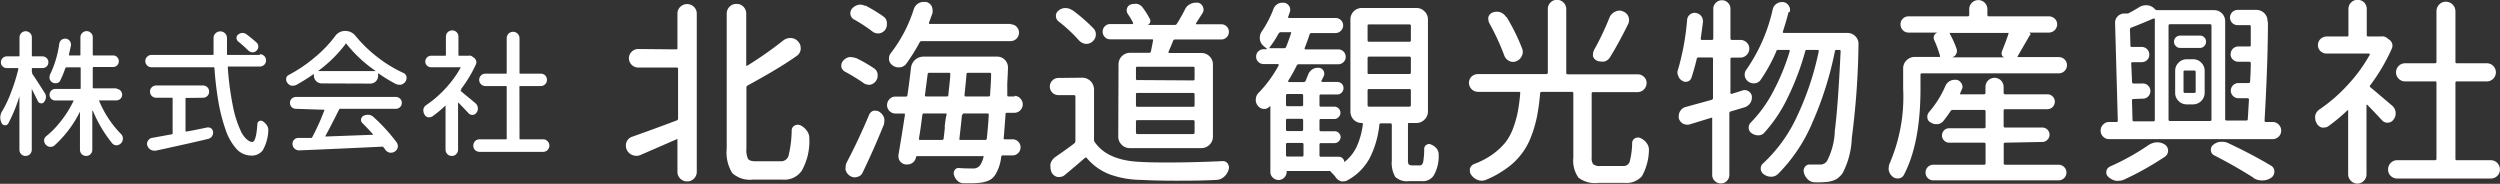
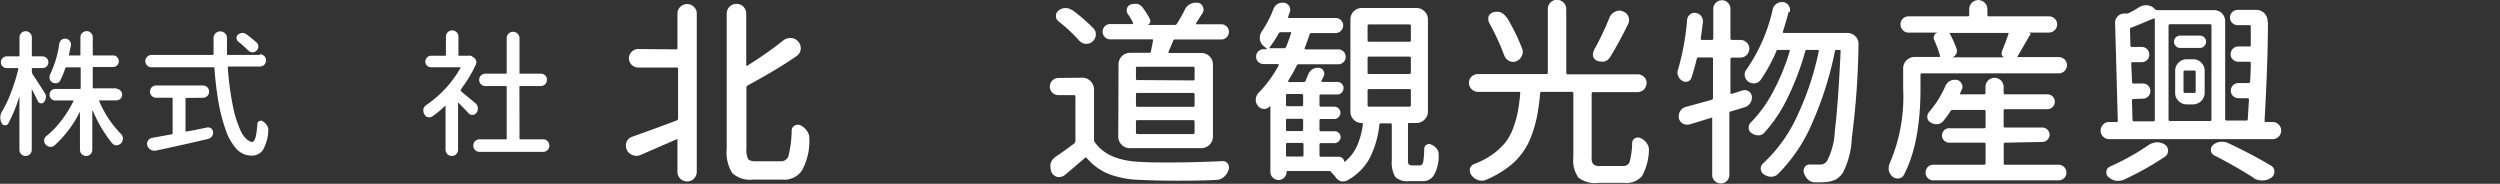
<svg xmlns="http://www.w3.org/2000/svg" id="レイヤー_1" data-name="レイヤー 1" viewBox="0 0 275.45 20.25">
  <rect x="0" y="0" width="275.45" height="20.25" fill="#333333" stroke="none" />
  <defs>
    <style>.cls-1{fill:#fff;}</style>
  </defs>
  <title>logo</title>
  <path class="cls-1" d="M551.73,382.56a.33.33,0,0,1-.06-.19v-.25c0-.08,0-.12.11-.12h1.06a.65.65,0,0,0,.46-.18.6.6,0,0,0,.19-.46.62.62,0,0,0-.19-.46.66.66,0,0,0-.46-.19h-1.06c-.07,0-.11,0-.11-.1v-2a.65.65,0,0,0-.2-.47.7.7,0,0,0-.49-.2.68.68,0,0,0-.67.67v2c0,.07,0,.1-.12.1H548.9a.65.65,0,0,0-.45.19.62.62,0,0,0-.19.46.6.6,0,0,0,.19.46.64.64,0,0,0,.45.18h1.19q.1,0,.09.12a20,20,0,0,1-.77,2.47,12.59,12.59,0,0,1-1,2.14,1.34,1.34,0,0,0-.22.72,1.3,1.3,0,0,0,.16.62.38.38,0,0,0,.34.23.39.39,0,0,0,.38-.19,17,17,0,0,0,1.23-3h0V391a.7.7,0,0,0,.2.49.64.64,0,0,0,.47.19.69.69,0,0,0,.49-.19.7.7,0,0,0,.2-.49V384.3a0,0,0,0,1,0,0s0,0,0,0c.39.77.61,1.22.68,1.36a.38.38,0,0,0,.31.22.34.34,0,0,0,.35-.13.83.83,0,0,0,.22-.57.71.71,0,0,0-.14-.45c-.67-1.06-1.14-1.78-1.41-2.17Zm9.33,1.67H558.5c-.08,0-.12,0-.12-.11V382a.11.11,0,0,1,.12-.12h2.12a.62.62,0,0,0,.63-.63.64.64,0,0,0-.18-.45.58.58,0,0,0-.45-.19H558.5c-.08,0-.12,0-.12-.1v-1.91a.61.61,0,0,0-.2-.47.65.65,0,0,0-.47-.2.7.7,0,0,0-.49.2.65.65,0,0,0-.2.47v1.91c0,.07,0,.1-.1.1h-1.07c-.08,0-.11,0-.09-.1.08-.36.15-.71.22-1v-.12a.66.66,0,0,0-.54-.63h-.12a.65.65,0,0,0-.37.12.67.67,0,0,0-.26.43,11.27,11.27,0,0,1-1,3.37.63.63,0,0,0-.07.3,1.21,1.21,0,0,0,0,.19.74.74,0,0,0,.29.4.65.65,0,0,0,.36.1h.13a.57.57,0,0,0,.39-.28,10.69,10.69,0,0,0,.56-1.36.16.16,0,0,1,.15-.11h1.45c.07,0,.1,0,.1.12v2.15c0,.07,0,.11-.1.11h-2.7a.61.61,0,0,0-.45.19.63.63,0,0,0-.18.45.61.61,0,0,0,.18.45.64.64,0,0,0,.45.18h2a.05.05,0,0,1,0,0,.06.06,0,0,1,0,.07,11.57,11.57,0,0,1-1.33,2.14,9.73,9.73,0,0,1-1.66,1.72.59.59,0,0,0-.24.49.65.65,0,0,0,.17.43.72.72,0,0,0,.46.26l.11,0a.64.64,0,0,0,.41-.16,12.43,12.43,0,0,0,2.8-3.72s0,0,0,0l0,0V391a.7.7,0,0,0,.2.49.69.69,0,0,0,.49.19.64.64,0,0,0,.47-.19.66.66,0,0,0,.2-.49v-4.3h.06a14.48,14.48,0,0,0,2.15,3.61.63.63,0,0,0,.46.2h0a.75.75,0,0,0,.5-.23.76.76,0,0,0,.2-.51.7.7,0,0,0-.22-.52,11.41,11.41,0,0,1-2.39-3.62.08.08,0,0,1,0-.07.05.05,0,0,1,.05,0h1.83a.65.65,0,0,0,.46-.18.62.62,0,0,0,.19-.45.64.64,0,0,0-.19-.45.62.62,0,0,0-.46-.19Z" transform="translate(-548.16 -374.5)" />
  <path class="cls-1" d="M570.53,385.27a.67.67,0,0,0,.48-.2.65.65,0,0,0,.19-.48.64.64,0,0,0-.19-.47.67.67,0,0,0-.48-.2h-5.17a.66.66,0,0,0-.48.2.64.64,0,0,0-.19.47.65.65,0,0,0,.19.48.66.66,0,0,0,.48.2h1.71c.07,0,.11,0,.11.1v3.81a.11.11,0,0,1-.11.12l-2.15.39a.64.64,0,0,0-.45.31.59.59,0,0,0-.08.53.82.82,0,0,0,.35.45.75.75,0,0,0,.4.12l.18,0q3.66-.79,5.75-1.29a.73.73,0,0,0,.43-.27.74.74,0,0,0,.14-.43.57.57,0,0,0-.22-.47.58.58,0,0,0-.33-.1H571c-.9.19-1.66.35-2.29.45-.07,0-.11,0-.11-.08v-3.52c0-.07,0-.1.11-.1Zm5-5.2a.7.7,0,0,0,.46.2l0,0a.59.59,0,0,0,.42-.18.61.61,0,0,0,.21-.47.56.56,0,0,0-.18-.42,13,13,0,0,0-1.14-.93.79.79,0,0,0-.44-.14h0a.73.73,0,0,0-.47.19.42.42,0,0,0-.17.37.51.51,0,0,0,.18.38,13.77,13.77,0,0,1,1.12,1Zm1.26.48h-3.52c-.07,0-.1,0-.1-.1,0-.62,0-1.2,0-1.75a.72.72,0,0,0-.21-.52.69.69,0,0,0-.53-.22.71.71,0,0,0-.53.22.69.69,0,0,0-.21.51c0,.22,0,.81,0,1.76a.09.09,0,0,1-.1.1h-6.73a.67.67,0,0,0-.48.2.63.63,0,0,0-.21.48.68.68,0,0,0,.69.68h6.81a.11.11,0,0,1,.12.12,36.87,36.87,0,0,0,.45,3.77,18.93,18.93,0,0,0,.78,3,6,6,0,0,0,1.19,2.1,2.2,2.2,0,0,0,1.61.74,1.5,1.5,0,0,0,1.29-.58,4.75,4.75,0,0,0,.61-2.13v-.11a.85.85,0,0,0-.13-.47,1.44,1.44,0,0,0-.45-.47.39.39,0,0,0-.39-.05.35.35,0,0,0-.23.31c-.09,1.36-.28,2-.58,2s-.82-.36-1.19-1.08a11.92,11.92,0,0,1-.94-2.92,32.69,32.69,0,0,1-.55-4.19c0-.08,0-.12.1-.12h3.43a.68.68,0,0,0,.48-.19.66.66,0,0,0,.2-.49.62.62,0,0,0-.2-.48.69.69,0,0,0-.48-.2Z" transform="translate(-548.16 -374.5)" />
-   <path class="cls-1" d="M586.22,379.33c0-.05.07-.05.11,0a14.91,14.91,0,0,0,3.23,3s0,0,0,0,0,0,0,0h-6.36s0,0,0,0,0,0,0,0a14.85,14.85,0,0,0,3.05-3Zm2.74,4.38a.85.85,0,0,0,.86-.86v-.19a.06.06,0,0,1,0-.06s0,0,.06,0a17.23,17.23,0,0,0,1.87,1.14.81.81,0,0,0,.37.09.85.85,0,0,0,.23,0,.88.88,0,0,0,.5-.37.62.62,0,0,0,.1-.35.92.92,0,0,0,0-.16.59.59,0,0,0-.32-.4,14.66,14.66,0,0,1-2.85-1.73,15,15,0,0,1-2.43-2.34,1.42,1.42,0,0,0-1.15-.57,1.33,1.33,0,0,0-1.13.59,13.36,13.36,0,0,1-2.23,2.32,15.74,15.74,0,0,1-2.87,1.94.48.48,0,0,0-.28.38.53.53,0,0,0,0,.13.56.56,0,0,0,.12.34.79.79,0,0,0,.45.33l.2,0a.81.81,0,0,0,.34-.08,21.69,21.69,0,0,0,1.89-1.18,0,0,0,0,1,.06,0,.05.05,0,0,1,0,.05v.1a.82.82,0,0,0,.26.62.85.85,0,0,0,.6.24Zm-5.13,2.88.06,0a.08.08,0,0,1,0,.08,24.3,24.3,0,0,1-1.32,2.93.15.15,0,0,1-.16.1l-1.42,0a.63.63,0,0,0-.45.22.6.6,0,0,0-.15.4.44.44,0,0,0,0,.1.72.72,0,0,0,.24.47.76.76,0,0,0,.49.18h0q5-.21,9.13-.41a.16.16,0,0,1,.17.07c.07.09.14.18.19.26a.8.8,0,0,0,.49.33.51.51,0,0,0,.17,0,.68.68,0,0,0,.38-.12.74.74,0,0,0,.34-.47.78.78,0,0,0,0-.16.69.69,0,0,0-.14-.4,19.52,19.52,0,0,0-2.54-2.78.89.89,0,0,0-.53-.24h-.12a1,1,0,0,0-.47.12.51.51,0,0,0-.25.37.48.48,0,0,0,.15.42c.37.37.76.78,1.17,1.24a.07.07,0,0,1,0,.05s0,0-.05,0l-5.13.19a0,0,0,0,1-.06,0,.09.09,0,0,1,0-.07c.35-.63.85-1.6,1.5-2.9a.13.13,0,0,1,.14-.08h6.11a.67.67,0,0,0,.47-.19.64.64,0,0,0,.19-.47.62.62,0,0,0-.19-.46.67.67,0,0,0-.47-.19h-11a.67.67,0,0,0-.47.19.62.62,0,0,0-.19.46.64.64,0,0,0,.19.47.67.67,0,0,0,.47.19Z" transform="translate(-548.16 -374.5)" />
  <path class="cls-1" d="M599,384.42a.12.12,0,0,1,0-.16,14.23,14.23,0,0,0,1.61-2.7.53.53,0,0,0,0-.39.59.59,0,0,0-.23-.31l-.21-.15a.5.5,0,0,0-.39-.07h-1c-.08,0-.11,0-.11-.1v-2a.68.68,0,0,0-.69-.69.7.7,0,0,0-.49.2.68.68,0,0,0-.2.49v2a.09.09,0,0,1-.1.1h-1.53a.65.65,0,0,0-.64.64.58.58,0,0,0,.19.45.64.64,0,0,0,.45.18h3.18a.07.07,0,0,1,.06,0,.09.09,0,0,1,0,.07,12,12,0,0,1-1.66,2.27,12.35,12.35,0,0,1-2.12,1.83.71.71,0,0,0-.31.45.68.68,0,0,0,0,.19.72.72,0,0,0,.11.37.58.58,0,0,0,.39.33.57.57,0,0,0,.18,0,.59.59,0,0,0,.33-.11,13.07,13.07,0,0,0,1.43-1.19h0a0,0,0,0,1,0,.05V391a.69.69,0,0,0,.2.48.66.66,0,0,0,.49.2.64.64,0,0,0,.49-.2.69.69,0,0,0,.2-.48v-5.18a.05.05,0,0,1,0,0s0,0,.05,0c.4.41.77.79,1.09,1.14a.56.56,0,0,0,.44.2h0a.54.54,0,0,0,.44-.23.72.72,0,0,0,.16-.46.25.25,0,0,0,0-.08.75.75,0,0,0-.25-.5h0c-.67-.58-1.23-1-1.69-1.42Zm6.39-.34c0-.07,0-.1.1-.1h2.26a.69.69,0,0,0,.48-.2.65.65,0,0,0,.19-.48.65.65,0,0,0-.67-.68H605.5c-.07,0-.1,0-.1-.11v-3.79a.71.71,0,0,0-.21-.51.71.71,0,0,0-1,0,.74.74,0,0,0-.2.51v3.79c0,.07,0,.11-.12.11h-2.24a.64.64,0,0,0-.47.19.66.66,0,0,0-.2.49.62.62,0,0,0,.2.48.65.65,0,0,0,.47.2h2.24c.08,0,.12,0,.12.1v5.67c0,.07,0,.1-.12.1H601a.68.68,0,0,0-.69.7.65.65,0,0,0,.19.48.7.7,0,0,0,.5.2h7a.68.68,0,0,0,.69-.68.68.68,0,0,0-.2-.49.64.64,0,0,0-.49-.21H605.5c-.07,0-.1,0-.1-.1Z" transform="translate(-548.16 -374.5)" />
  <path class="cls-1" d="M618.48,379.9a1,1,0,0,0-.72.3,1,1,0,0,0,0,1.44,1,1,0,0,0,.72.3h4.24a.13.13,0,0,1,.15.15v5.47a.21.21,0,0,1-.15.21c-1.88.71-3.51,1.3-4.89,1.79a1,1,0,0,0-.71,1,1.1,1.1,0,0,0,.09.42,1.08,1.08,0,0,0,.64.6,1.1,1.1,0,0,0,.87,0l4-1.74a.06.06,0,0,1,.08,0,.11.11,0,0,1,0,.1v3.55a1.06,1.06,0,0,0,1.06,1,1,1,0,0,0,.76-.31,1.05,1.05,0,0,0,.31-.74V376a1,1,0,0,0-.31-.74,1.07,1.07,0,0,0-1.51,0,1,1,0,0,0-.31.74v3.77c0,.11,0,.17-.15.17ZM630.58,392a2.22,2.22,0,0,1-.18-1.13v-6.71a.25.25,0,0,1,.13-.24c2.15-1.17,4-2.26,5.4-3.25a1,1,0,0,0,.45-.73.41.41,0,0,0,0-.15,1,1,0,0,0-.26-.69,1.12,1.12,0,0,0-.79-.41h-.11a1.24,1.24,0,0,0-.75.26,41.22,41.22,0,0,1-4,2.8h-.09s0,0,0-.09V376a1.07,1.07,0,0,0-.31-.76,1,1,0,0,0-.77-.31,1.06,1.06,0,0,0-1.07,1.07v14.87a4.31,4.31,0,0,0,.61,2.7,2.9,2.9,0,0,0,2.27.72h3.27a2.31,2.31,0,0,0,2.13-1,6.65,6.65,0,0,0,.82-3.59,1.29,1.29,0,0,0-.24-.75,1.89,1.89,0,0,0-.71-.63.69.69,0,0,0-.64,0,.61.61,0,0,0-.35.53,12.71,12.71,0,0,1-.33,2.73.85.85,0,0,1-.85.69h-2.8C631,392.27,630.7,392.19,630.58,392Z" transform="translate(-548.16 -374.5)" />
-   <path class="cls-1" d="M659.55,377.14H650.6a.08.08,0,0,1-.08-.05.12.12,0,0,1,0-.1l.39-1.07a1,1,0,0,0,0-.3,1.07,1.07,0,0,0-.11-.46.92.92,0,0,0-.62-.45l-.26,0a1.18,1.18,0,0,0-.56.15,1.22,1.22,0,0,0-.52.65,15.39,15.39,0,0,1-2.53,4.84.93.93,0,0,0-.2.58v.15a.92.92,0,0,0,.39.62,1.08,1.08,0,0,0,.67.22l.15,0a1,1,0,0,0,.69-.39,21.19,21.19,0,0,0,1.48-2.37.24.24,0,0,1,.22-.13h9.81a.93.93,0,0,0,.65-1.58.88.88,0,0,0-.65-.27Zm-16.1-2a1.07,1.07,0,0,0-.51-.13,1.27,1.27,0,0,0-.91.45.76.76,0,0,0-.16.66.75.75,0,0,0,.4.53,16.92,16.92,0,0,1,2,1.31,1,1,0,0,0,.62.22H645a1,1,0,0,0,.67-.37,1.05,1.05,0,0,0,.21-.65V377a.9.9,0,0,0-.38-.68,16.35,16.35,0,0,0-2-1.21Zm-1,5.77a1.19,1.19,0,0,0-.47-.11,1,1,0,0,0-.3,0,1.19,1.19,0,0,0-.65.43.71.71,0,0,0-.17.46.58.58,0,0,0,0,.19.79.79,0,0,0,.41.52,21.1,21.1,0,0,1,2,1.22,1,1,0,0,0,.62.22H644a1,1,0,0,0,.65-.39,1,1,0,0,0,.21-.62v-.15a.9.9,0,0,0-.43-.67,15.48,15.48,0,0,0-2-1.14Zm3.06,7.44a1.47,1.47,0,0,0,.08-.45,1.37,1.37,0,0,0,0-.36,1.25,1.25,0,0,0-.5-.69.72.72,0,0,0-.43-.15.82.82,0,0,0-.26,0,.78.78,0,0,0-.49.47c-.75,1.78-1.56,3.52-2.45,5.21a1.13,1.13,0,0,0-.13.54,1,1,0,0,0,0,.3,1.11,1.11,0,0,0,.5.67,1,1,0,0,0,.51.15,1,1,0,0,0,.28-.05.82.82,0,0,0,.6-.51q1.23-2.55,2.29-5.17Zm8.69-1.18c0-.12.07-.17.17-.17h2.58c.1,0,.15,0,.15.17-.05.92-.13,1.78-.21,2.58a.18.18,0,0,1-.2.17H654c-.1,0-.15,0-.13-.17.08-.7.18-1.56.28-2.58Zm-1.93,1.34c-.06.59-.11,1-.14,1.24a.17.17,0,0,1-.19.17h-2.39c-.1,0-.14,0-.13-.17s.07-.45.12-.79.1-.67.14-1,.08-.57.11-.83A.17.17,0,0,1,650,387h2.32c.1,0,.15,0,.13.17C652.36,387.47,652.31,387.91,652.24,388.49Zm.38-3.54c0,.11-.07.16-.17.16h-2.26c-.12,0-.17-.05-.15-.16l.3-2.3a.15.15,0,0,1,.17-.15h2.17q.18,0,.15.15c0,.46-.11,1.23-.21,2.3Zm2-2.3c0-.1.06-.15.17-.15h2.39a.13.13,0,0,1,.15.15c0,.86-.08,1.63-.11,2.3a.15.15,0,0,1-.17.16h-2.5c-.11,0-.16-.05-.15-.16.1-1,.18-1.72.22-2.3Zm5.34,2.46h-.69c-.12,0-.17-.05-.16-.16s0-.51,0-1.24c.06-1.08.08-1.67.08-1.79a1.2,1.2,0,0,0-.34-.84,1.15,1.15,0,0,0-.86-.36h-8.09a1.36,1.36,0,0,0-.94.35,1.41,1.41,0,0,0-.46.89c-.11,1-.24,2-.39,3a.15.15,0,0,1-.17.16h-1.14a.87.87,0,0,0-.66.28.93.93,0,0,0,.66,1.59h.9c.1,0,.15,0,.13.17-.24,1.59-.48,3.05-.71,4.39a1,1,0,0,0,0,.17.9.9,0,0,0,.17.52.91.91,0,0,0,.65.36h.15a1,1,0,0,0,.6-.19,1,1,0,0,0,.37-.62c0-.08.06-.11.15-.11h7.19a.1.1,0,0,1,.09,0,.21.21,0,0,1,0,.11,2.65,2.65,0,0,1-.39.92.93.93,0,0,1-.8.33c-.44,0-1,0-1.53-.05a.49.49,0,0,0-.45.23.59.59,0,0,0-.08.53,1.34,1.34,0,0,0,.38.64,1,1,0,0,0,.67.28c.27,0,.52,0,.75,0a8.35,8.35,0,0,0,1.12-.06,3.3,3.3,0,0,0,.95-.26,1.7,1.7,0,0,0,.67-.6,4.63,4.63,0,0,0,.66-2,.19.19,0,0,1,.2-.15h1.14a.89.89,0,0,0,0-1.77h-.93c-.1,0-.14,0-.13-.17.06-.64.12-1.5.2-2.58,0-.12,0-.17.17-.17h.8a.93.93,0,0,0,.65-1.59.86.86,0,0,0-.65-.28Z" transform="translate(-548.16 -374.5)" />
  <path class="cls-1" d="M673.47,383.32a.13.13,0,0,1-.15-.15V382a.13.13,0,0,1,.15-.15h6.14c.11,0,.17.05.17.15v1.21c0,.1-.06.15-.17.15Zm0,2.95c-.1,0-.15-.06-.15-.17v-1.19c0-.11,0-.17.15-.17h6.14a.15.15,0,0,1,.17.17v1.19a.15.15,0,0,1-.17.17Zm0,3q-.15,0-.15-.18v-1.18c0-.11,0-.17.15-.17h6.14a.15.15,0,0,1,.17.17v1.18c0,.12-.06.18-.17.18Zm-2.1.28a1.22,1.22,0,0,0,.37.89,1.23,1.23,0,0,0,.9.38h7.89a1.25,1.25,0,0,0,.9-.38,1.22,1.22,0,0,0,.37-.89v-7.94a1.22,1.22,0,0,0-.37-.9,1.24,1.24,0,0,0-.9-.37H677a.11.11,0,0,1-.09-.05s0-.06,0-.1c.23-.52.4-.91.5-1.19a.23.23,0,0,1,.24-.15h5.07a.82.82,0,0,0,.6-.25.81.81,0,0,0,.24-.59.82.82,0,0,0-.24-.59.86.86,0,0,0-.6-.25H680a.08.08,0,0,1-.07,0s0-.06,0-.09c.21-.34.45-.71.71-1.11a.79.79,0,0,0,.13-.41.82.82,0,0,0-.07-.3.72.72,0,0,0-.54-.46,1.54,1.54,0,0,0-.3,0,1.21,1.21,0,0,0-.56.15,1.23,1.23,0,0,0-.6.63,16.79,16.79,0,0,1-.86,1.52.27.27,0,0,1-.24.15h-3s0,0,0,0a.46.46,0,0,0,.27-.26.45.45,0,0,0,0-.36,8.45,8.45,0,0,0-.82-1.31,1,1,0,0,0-.6-.39,1.15,1.15,0,0,0-.31,0,1.12,1.12,0,0,0-.43.08.63.63,0,0,0-.38.43.7.7,0,0,0,.08.58A8.83,8.83,0,0,1,673,377a.12.12,0,0,1,0,.1.08.08,0,0,1-.08.05h-2.45a.79.79,0,0,0-.58.25.82.82,0,0,0-.24.59.81.81,0,0,0,.24.59.76.76,0,0,0,.58.25h4.61q.16,0,.12.15c-.07.38-.15.77-.23,1.19a.19.19,0,0,1-.2.15h-2.1a1.26,1.26,0,0,0-1.27,1.27Zm-5.08-13.93a1.26,1.26,0,0,0-.73-.23h0a1.11,1.11,0,0,0-.77.28.7.7,0,0,0-.29.6.75.75,0,0,0,.31.6,16.82,16.82,0,0,1,2.24,2.09,1.2,1.2,0,0,0,.71.37h.13a.93.93,0,0,0,.62-.24,1,1,0,0,0,.39-.82.92.92,0,0,0-.26-.64,18.84,18.84,0,0,0-2.3-2Zm-1.51,7.47a.91.91,0,0,0-.67.28.94.94,0,0,0,0,1.34.94.94,0,0,0,.67.27h1.72q.15,0,.15.18V390a.39.39,0,0,1-.1.28c-.66.51-1.36,1-2.09,1.5a1.4,1.4,0,0,0-.56.78,1.42,1.42,0,0,0,0,.36,1.47,1.47,0,0,0,.13.59,1,1,0,0,0,.64.49l.22,0a.92.92,0,0,0,.58-.21c.86-.72,1.6-1.34,2.21-1.88a.14.14,0,0,1,.22,0,6.19,6.19,0,0,0,2.47,1.78,10.39,10.39,0,0,0,3.51.63c1.12.06,2.37.09,3.74.09s2.92,0,4.59-.09A1.29,1.29,0,0,0,683,394a1.66,1.66,0,0,0,.52-.78.8.8,0,0,0,.05-.26.89.89,0,0,0-.13-.43.66.66,0,0,0-.56-.28h0c-2.13.1-4.09.15-5.9.15-1.09,0-2.12,0-3.1-.06q-3.68-.13-5.1-2.18a.48.48,0,0,1-.08-.3v-5.53a1.3,1.3,0,0,0-1.27-1.27Z" transform="translate(-548.16 -374.5)" />
  <path class="cls-1" d="M703.44,384.31c.12,0,.17.05.17.15v1.61c0,.12-.05.18-.17.18H699c-.11,0-.16-.06-.16-.18v-1.61c0-.1.05-.15.16-.15Zm0-3.57c.12,0,.17.05.17.15v1.59c0,.12-.05.17-.17.17H699c-.11,0-.16,0-.16-.17v-1.59c0-.1.05-.15.16-.15Zm0-3.55c.12,0,.17.05.17.15v1.59a.15.15,0,0,1-.17.17H699c-.11,0-.16-.06-.16-.17v-1.59c0-.1.05-.15.16-.15Zm-11.83,13.06a.15.15,0,0,1,.17.17v1.16a.15.15,0,0,1-.17.17H690c-.1,0-.15-.05-.15-.17v-1.16c0-.11.05-.17.15-.17ZM690,386.2c-.1,0-.15-.05-.15-.17v-1c0-.12.05-.17.15-.17h1.57a.15.15,0,0,1,.17.17v1a.15.15,0,0,1-.17.17Zm0,2.74q-.15,0-.15-.18v-1c0-.11.05-.17.15-.17h1.57a.15.15,0,0,1,.17.17v1c0,.12-.06.18-.17.18Zm-.95-10.76a.28.28,0,0,1,.26-.13h1a.13.13,0,0,1,.1,0,.14.14,0,0,1,0,.11q-.24.74-.54,1.5a.23.23,0,0,1-.24.15H688.1a.05.05,0,0,1-.06,0,.05.05,0,0,1,0-.08,11.27,11.27,0,0,0,1-1.55Zm14.3,14.41a1.21,1.21,0,0,1-.06-.49v-3.9c0-.1,0-.15.16-.15h.77a1.22,1.22,0,0,0,.89-.37,1.23,1.23,0,0,0,.38-.9V376.65a1.2,1.2,0,0,0-.38-.9,1.22,1.22,0,0,0-.89-.37h-6a1.25,1.25,0,0,0-1.27,1.27v10.13a1.26,1.26,0,0,0,.36.91,1.22,1.22,0,0,0,.88.36c.11,0,.15.05.13.15a8.68,8.68,0,0,1-.66,2.42,4.76,4.76,0,0,1-1.38,1.74s0,0,0,0,0,0,0,0a.62.62,0,0,0-.59-.59h-2c-.1,0-.15-.05-.15-.17v-1.16c0-.11.05-.17.15-.17h1.53a.69.69,0,0,0,.65-.66.63.63,0,0,0-.2-.46.6.6,0,0,0-.45-.19h-1.53q-.15,0-.15-.18v-1c0-.11.05-.17.15-.17h1.49a.61.61,0,0,0,.47-.21.66.66,0,0,0,.2-.48.68.68,0,0,0-.67-.67h-1.49c-.1,0-.15-.05-.15-.17v-1c0-.12.05-.17.15-.17h1.81a.67.67,0,0,0,.49-.21.7.7,0,0,0,.2-.49.66.66,0,0,0-.2-.49.69.69,0,0,0-.49-.19h-1.65a.08.08,0,0,1-.09-.06.08.08,0,0,1,0-.09c.06-.1.13-.24.21-.41a.66.66,0,0,0-.45-1l-.21,0a1,1,0,0,0-.52.15,1.2,1.2,0,0,0-.49.58l-.28.69a.23.23,0,0,1-.22.15h-1.61a.09.09,0,0,1-.09-.06.14.14,0,0,1,0-.09,17.47,17.47,0,0,0,.93-1.66.23.23,0,0,1,.23-.15h4.35a.78.78,0,0,0,.58-.24.77.77,0,0,0,.24-.58.82.82,0,0,0-.82-.82H692a.09.09,0,0,1-.09-.05.09.09,0,0,1,0-.1q.3-.76.54-1.5a.21.21,0,0,1,.21-.15h2.65a.79.79,0,0,0,.59-.25.82.82,0,0,0,.25-.59.79.79,0,0,0-.25-.58.82.82,0,0,0-.59-.24h-5.12a.11.11,0,0,1-.1-.05s0-.07,0-.1a4.14,4.14,0,0,0,.15-.41.8.8,0,0,0,0-.69.86.86,0,0,0-.56-.43l-.24,0a1,1,0,0,0-.5.13,1.08,1.08,0,0,0-.47.56,12.06,12.06,0,0,1-1.27,2.45,1.14,1.14,0,0,0-.23.69.55.55,0,0,0,0,.19,1.21,1.21,0,0,0,.47.8l.3.24s0,0,0,.06,0,0,0,0h-.34a.85.85,0,0,0-.6.24.78.78,0,0,0-.24.58.77.77,0,0,0,.24.58.85.85,0,0,0,.6.24h1.57a.1.1,0,0,1,.07.05.08.08,0,0,1,0,.1,13.5,13.5,0,0,1-2.19,3,1.08,1.08,0,0,0-.33.8,1,1,0,0,0,.24.65.88.88,0,0,0,.6.34h.11a.7.7,0,0,0,.54-.24.1.1,0,0,0,.06-.05s0,0,.06,0,0,0,0,.05v7.17a.85.85,0,0,0,.27.64.89.89,0,0,0,.63.26h0a.89.89,0,0,0,.89-.88c0-.07,0-.11.1-.11h4.74s0,0,0,.07a3.86,3.86,0,0,1,.58.64,1.11,1.11,0,0,0,.6.43.78.78,0,0,0,.26,0,.81.81,0,0,0,.45-.13,6.07,6.07,0,0,0,2.44-2.46,10.54,10.54,0,0,0,1.05-3.65c0-.1.08-.15.19-.15h1q.18,0,.18.15v3.92a3.14,3.14,0,0,0,.37,1.82,1.88,1.88,0,0,0,1.52.48h1.42a1.42,1.42,0,0,0,1.29-.6,4.18,4.18,0,0,0,.56-2.35,1,1,0,0,0-.19-.6,1.42,1.42,0,0,0-.61-.47.49.49,0,0,0-.51,0,.51.51,0,0,0-.28.43,8.52,8.52,0,0,1-.12,1.51c-.07.23-.18.34-.36.34h-.92C703.52,392.7,703.42,392.67,703.39,392.59Z" transform="translate(-548.16 -374.5)" />
  <path class="cls-1" d="M723.79,380.05a.74.74,0,0,0-.11.41.82.82,0,0,0,0,.26.86.86,0,0,0,.48.49,1.53,1.53,0,0,0,.4.07,1.5,1.5,0,0,0,.37,0,1.06,1.06,0,0,0,.62-.47c.62-1,1.29-2.22,2-3.66a1,1,0,0,0,.1-.45,1.09,1.09,0,0,0-.08-.39,1,1,0,0,0-.61-.56.84.84,0,0,0-.38-.08,1,1,0,0,0-.48.13,1.17,1.17,0,0,0-.6.62,30.25,30.25,0,0,1-1.76,3.68Zm-9.69-3.68a1.26,1.26,0,0,0-.64-.52,1.32,1.32,0,0,0-.39-.06,1.31,1.31,0,0,0-.43.08.79.79,0,0,0-.49.5,1,1,0,0,0,0,.3.82.82,0,0,0,.11.39,26.62,26.62,0,0,1,1.64,3.55,1.08,1.08,0,0,0,.53.6,1,1,0,0,0,.43.11.87.87,0,0,0,.35-.07,1.1,1.1,0,0,0,.62-.58,1,1,0,0,0,.11-.45.94.94,0,0,0-.07-.37,21.43,21.43,0,0,0-1.72-3.48Zm9.6,16.22a1.06,1.06,0,0,1-.17-.71V384.8c0-.1.06-.15.17-.15h4.88a1,1,0,0,0,1-1,.87.87,0,0,0-.29-.68.94.94,0,0,0-.7-.28H720.9c-.11,0-.17-.06-.17-.18v-7a1,1,0,0,0-.3-.73,1,1,0,0,0-.73-.3,1,1,0,0,0-1,1v7a.16.16,0,0,1-.18.18H711a1,1,0,0,0-.7.28.91.91,0,0,0-.29.68,1,1,0,0,0,1,1h4.5q.18,0,.15.15a19.57,19.57,0,0,1-.27,2.05,11.37,11.37,0,0,1-.5,1.77,5.87,5.87,0,0,1-.87,1.61,7.41,7.41,0,0,1-1.4,1.3,8.87,8.87,0,0,1-2.06,1.08.8.8,0,0,0-.45.52,1.5,1.5,0,0,0,0,.22.81.81,0,0,0,.15.45,1.52,1.52,0,0,0,.73.56,1.2,1.2,0,0,0,.86,0,11.17,11.17,0,0,0,2.37-1.33,7.47,7.47,0,0,0,2.68-3.56,13.56,13.56,0,0,0,.62-2.18,23,23,0,0,0,.33-2.49.17.17,0,0,1,.18-.15h3.31c.12,0,.17.05.17.15v7.08a3.28,3.28,0,0,0,.56,2.22,3,3,0,0,0,2.18.58h2.92a2.26,2.26,0,0,0,1.9-.74,6.18,6.18,0,0,0,.77-2.85V391a1.16,1.16,0,0,0-.22-.69,1.6,1.6,0,0,0-.68-.58.67.67,0,0,0-.63,0,.61.61,0,0,0-.32.52,8.55,8.55,0,0,1-.27,2.06.7.7,0,0,1-.72.48h-2.5A1.1,1.1,0,0,1,723.7,392.59Z" transform="translate(-548.16 -374.5)" />
  <path class="cls-1" d="M739,384.83a.12.12,0,0,1-.12,0,.09.09,0,0,1-.06-.08V381q0-.15.18-.15h.9a1,1,0,0,0,1-1,.9.9,0,0,0-.29-.67,1,1,0,0,0-.7-.28H739a.16.16,0,0,1-.18-.18v-3.24a.92.92,0,0,0-.27-.67.87.87,0,0,0-.66-.28.91.91,0,0,0-.68.28.89.89,0,0,0-.28.67v3.24q0,.18-.15.18h-1.1c-.1,0-.14-.06-.13-.18.07-.48.15-1.08.24-1.78a.52.52,0,0,0,0-.11.9.9,0,0,0-.19-.56.94.94,0,0,0-.58-.34.76.76,0,0,0-.65.16.83.83,0,0,0-.32.57,27.62,27.62,0,0,1-1,5.49,1,1,0,0,0-.07.34.87.87,0,0,0,.09.37.9.9,0,0,0,.43.53.68.68,0,0,0,.61.09.65.65,0,0,0,.42-.43c.2-.62.4-1.31.58-2.07a.17.17,0,0,1,.2-.15h1.44a.13.13,0,0,1,.15.15v4.31a.2.2,0,0,1-.15.21l-2.84.78a1,1,0,0,0-.63.47.91.91,0,0,0-.15.5,1,1,0,0,0,0,.28,1,1,0,0,0,.47.6,1.19,1.19,0,0,0,.47.11,1.18,1.18,0,0,0,.31-.05l2.32-.71a.14.14,0,0,1,.11,0,.12.12,0,0,1,0,.09v6.2a.87.87,0,0,0,.28.66.91.91,0,0,0,.68.28.87.87,0,0,0,.66-.28.9.9,0,0,0,.27-.66V387a.2.2,0,0,1,.15-.22l1.57-.47a1.14,1.14,0,0,0,.59-.47,1,1,0,0,0,.17-.56.88.88,0,0,0,0-.17.74.74,0,0,0-.36-.55.73.73,0,0,0-.65-.1Zm6.34-9a.79.79,0,0,0,.05-.24.87.87,0,0,0-.15-.47.85.85,0,0,0-.59-.39l-.19,0a1,1,0,0,0-.54.17,1,1,0,0,0-.43.58,18.71,18.71,0,0,1-2.9,6.67.87.87,0,0,0-.2.56v.13a1,1,0,0,0,.37.63,1,1,0,0,0,.6.21l.13,0a.89.89,0,0,0,.65-.37,18.06,18.06,0,0,0,1.72-3.12A.21.21,0,0,1,744,380h1.25a.12.12,0,0,1,.1.05.11.11,0,0,1,0,.1,24.09,24.09,0,0,1-1.82,4.43,14.19,14.19,0,0,1-2.46,3.41.78.78,0,0,0-.24.61.7.7,0,0,0,.32.57,1.21,1.21,0,0,0,.73.24h0a.86.86,0,0,0,.69-.31,16.12,16.12,0,0,0,2.61-3.95,29,29,0,0,0,1.88-5,.17.17,0,0,1,.2-.15h1.16c.1,0,.14.05.13.15a31.85,31.85,0,0,1-2.38,7.14,16.35,16.35,0,0,1-3.73,5.19.71.71,0,0,0-.28.56.76.76,0,0,0,.32.65,1.35,1.35,0,0,0,.82.28,1.06,1.06,0,0,0,.79-.33,17.83,17.83,0,0,0,3.8-5.73,37.64,37.64,0,0,0,2.44-7.76.16.16,0,0,1,.18-.15h.3q.17,0,.15.15c-.19,4-.4,6.92-.64,8.76a7.73,7.73,0,0,1-.85,3.31.88.88,0,0,1-.79.41c-.43,0-.8,0-1.1,0a.6.6,0,0,0-.56.27.71.71,0,0,0-.11.61,1.61,1.61,0,0,0,.46.78,1.13,1.13,0,0,0,.77.3h.23a9.35,9.35,0,0,0,1.21-.06,2.78,2.78,0,0,0,.91-.29,2.47,2.47,0,0,0,.7-.68,9,9,0,0,0,1-3.85,86.86,86.86,0,0,0,.74-10.38,1.15,1.15,0,0,0-.35-.84,1.21,1.21,0,0,0-.88-.36h-7a.11.11,0,0,1-.1-.05s0-.07,0-.1h0c.26-.82.47-1.53.62-2.13Z" transform="translate(-548.16 -374.5)" />
  <path class="cls-1" d="M773.18,390.14a.76.76,0,0,0,.56-.24.74.74,0,0,0,.24-.56.77.77,0,0,0-.24-.56.79.79,0,0,0-.56-.23h-4.09c-.11,0-.17-.05-.17-.15v-1.72c0-.1.06-.15.17-.15h4.65a.82.82,0,0,0,.82-.82.77.77,0,0,0-.24-.58.78.78,0,0,0-.58-.24h-4.65c-.11,0-.17-.05-.17-.15v-.65a1,1,0,0,0-.29-.72,1,1,0,0,0-1.42,0,1,1,0,0,0-.29.72v.65c0,.1-.06.15-.17.15h-2.54a.09.09,0,0,1-.08,0,.14.14,0,0,1,0-.11c.06-.13.12-.27.17-.41a.58.58,0,0,0,.09-.3.72.72,0,0,0-.11-.37.79.79,0,0,0-.54-.41l-.23,0a1.09,1.09,0,0,0-.5.13,1.11,1.11,0,0,0-.51.56,11.13,11.13,0,0,1-1.79,2.86.78.78,0,0,0-.19.63.62.62,0,0,0,.34.51,1.07,1.07,0,0,0,.62.2l.13,0a.94.94,0,0,0,.67-.35c.29-.36.55-.72.8-1.1a.26.26,0,0,1,.23-.12h3.45c.11,0,.17.05.17.15v1.72c0,.1-.06.15-.17.15h-3.83a.78.78,0,0,0-.57.23.8.8,0,0,0-.23.56.77.77,0,0,0,.23.56.75.75,0,0,0,.57.24h3.83c.11,0,.17.05.17.15v2.11a.15.15,0,0,1-.17.17h-5.58a.85.85,0,0,0-.86.86.84.84,0,0,0,.86.86h13.77a.88.88,0,0,0,.63-.24.84.84,0,0,0,.26-.62.82.82,0,0,0-.26-.61.85.85,0,0,0-.63-.25h-5.85a.15.15,0,0,1-.17-.17v-2.11c0-.1.06-.15.17-.15Zm-4.45-9.94a.5.5,0,0,0,0,.38.41.41,0,0,0,.27.24h-5.77v0a.69.69,0,0,0,.45-.35.71.71,0,0,0,.07-.55,10.1,10.1,0,0,0-.76-1.7.1.1,0,0,1,0-.09.09.09,0,0,1,.08,0h6.28a.12.12,0,0,1,.1,0,.14.14,0,0,1,0,.11h0c-.19.58-.44,1.23-.75,2Zm3.12-1.83a.15.15,0,0,0,0-.17.18.18,0,0,0-.13-.11h2.19a.92.92,0,0,0,.91-.9.83.83,0,0,0-.27-.63.9.9,0,0,0-.64-.26h-6.6c-.12,0-.18-.05-.18-.17v-.62a1,1,0,0,0-2,0v.62a.15.15,0,0,1-.17.17h-6.52a.88.88,0,0,0-.63.26.85.85,0,0,0-.25.63.88.88,0,0,0,.25.63.85.85,0,0,0,.63.27h3.2v0a.57.57,0,0,0-.37.31.61.61,0,0,0,0,.51,11.81,11.81,0,0,1,.64,1.74.21.21,0,0,1,0,.12s-.05,0-.1,0h-2.69a1.26,1.26,0,0,0-.89.37,1.22,1.22,0,0,0-.38.9v2.22a18.48,18.48,0,0,1-1.46,8.18,1.26,1.26,0,0,0-.13.54.74.74,0,0,0,0,.25,1.18,1.18,0,0,0,.4.71.79.79,0,0,0,.56.22l.13,0a.73.73,0,0,0,.58-.39c1.22-2.32,1.83-5.49,1.83-9.49v-1.55c0-.1.06-.15.17-.15H775a.9.9,0,0,0,.9-.9.88.88,0,0,0-.26-.63.92.92,0,0,0-.64-.26h-4.45a.08.08,0,0,1-.08,0,.08.08,0,0,1,0-.1h0l1.34-2.32Z" transform="translate(-548.16 -374.5)" />
  <path class="cls-1" d="M780.61,392.87a.64.64,0,0,0-.37.52.63.63,0,0,0,.22.6,1.69,1.69,0,0,0,.84.43,1.42,1.42,0,0,0,.28,0,1.54,1.54,0,0,0,.65-.15,33.28,33.28,0,0,0,4.47-2.51.81.81,0,0,0,0-1.32,1.53,1.53,0,0,0-.86-.26h-.06a1.81,1.81,0,0,0-.93.33,26.21,26.21,0,0,1-4.22,2.34Zm15.82,1.23a1.77,1.77,0,0,0,1,.28h0a1.65,1.65,0,0,0,1-.32.78.78,0,0,0,.32-.65.72.72,0,0,0-.39-.67q-2-1.2-4.69-2.47a1.52,1.52,0,0,0-.66-.15l-.22,0a1.51,1.51,0,0,0-.82.37.69.69,0,0,0-.21.61.66.66,0,0,0,.39.53h0c1.5.77,2.94,1.59,4.3,2.45Zm-6.52-11.83a.15.15,0,0,1,.17.17v2.13a.15.15,0,0,1-.17.17h-1a.15.15,0,0,1-.17-.17v-2.13a.15.15,0,0,1,.17-.17ZM789.8,386a1.28,1.28,0,0,0,1.27-1.27v-2.43a1.23,1.23,0,0,0-.38-.9,1.2,1.2,0,0,0-.89-.37h-.71a1.22,1.22,0,0,0-.89.37,1.23,1.23,0,0,0-.38.9v2.43a1.2,1.2,0,0,0,.38.9,1.22,1.22,0,0,0,.89.37Zm-1.44-7.58a.68.68,0,0,0-.67.67.66.66,0,0,0,.2.48.61.61,0,0,0,.47.21h2.19a.63.63,0,0,0,.48-.21.65.65,0,0,0,.19-.48.63.63,0,0,0-.19-.47.66.66,0,0,0-.48-.2Zm-4.2,6.95a.84.84,0,1,0,0-1.67h-.92c-.12,0-.17-.06-.17-.18l-.09-2c0-.11,0-.17.15-.17h1a.85.85,0,0,0,.6-.24.78.78,0,0,0,.24-.59.84.84,0,0,0-.84-.85h-1.09a.13.13,0,0,1-.15-.15l-.05-1.76a.2.2,0,0,1,.15-.22c.87-.33,1.68-.68,2.44-1,0,0,.06,0,.09,0s.06,0,.06.07v11.11q0,.15-.18.15h-2.1q-.18,0-.18-.15l-.06-2.16c0-.1.06-.15.17-.15Zm7.66,2.31c0,.1-.05.15-.17.15h-4.39c-.11,0-.17-.05-.17-.15V377.32c0-.1.06-.15.17-.15h4.39c.12,0,.17.05.17.15ZM798,376.84a1.23,1.23,0,0,0-1.25-1.25h-2.05a.85.85,0,0,0-.84.84.86.86,0,0,0,.25.6.82.82,0,0,0,.59.24H796a.13.13,0,0,1,.15.15c0,.23,0,.58,0,1s0,.81,0,1.05a.13.13,0,0,1-.15.15h-1.23a.85.85,0,0,0-.84.85.75.75,0,0,0,.25.59.81.81,0,0,0,.59.24H796c.1,0,.15.06.15.17,0,.85-.05,1.52-.07,2,0,.12-.07.18-.17.18h-1.12a.84.84,0,0,0-.84.83.82.82,0,0,0,.25.6.81.81,0,0,0,.59.24h1a.14.14,0,0,1,.16.15c-.05.84-.09,1.55-.13,2.16q0,.15-.18.15H793.5c-.11,0-.17-.05-.17-.15V376.84A1.22,1.22,0,0,0,793,376a1.2,1.2,0,0,0-.9-.38h-6.24a.35.35,0,0,1-.26-.1,1.28,1.28,0,0,0-.84-.44l-.17,0a1.43,1.43,0,0,0-.75.22c-.36.23-.73.44-1.12.64a.5.5,0,0,1-.3.05l0,0-.23,0a1,1,0,0,0-.63.24,1,1,0,0,0-.36.8l.3,10.76a.13.13,0,0,1-.15.15h-.8a.87.87,0,0,0-.66.28.89.89,0,0,0-.28.67.88.88,0,0,0,.28.67.9.9,0,0,0,.66.27h18a.94.94,0,0,0,.67-.27.88.88,0,0,0,.28-.67.89.89,0,0,0-.28-.67.91.91,0,0,0-.67-.28h-.73a.13.13,0,0,1-.15-.15c.24-4.26.37-7.87.37-10.83Z" transform="translate(-548.16 -374.5)" />
-   <path class="cls-1" d="M809.32,384.12a.17.17,0,0,1,0-.24,20.66,20.66,0,0,0,2.36-4,.81.81,0,0,0,.05-.57.84.84,0,0,0-.35-.46l-.3-.22a.81.81,0,0,0-.58-.11h-1.4c-.11,0-.17-.05-.17-.15v-2.88a1,1,0,0,0-.29-.72,1,1,0,0,0-.71-.29,1,1,0,0,0-.72.29,1,1,0,0,0-.3.72v2.88c0,.1,0,.15-.16.15H804.5a1,1,0,0,0-.67.28.91.91,0,0,0-.28.67.87.87,0,0,0,.28.66.94.94,0,0,0,.67.27h4.67s.07,0,.08.05a.09.09,0,0,1,0,.1,17.1,17.1,0,0,1-2.44,3.33,17.58,17.58,0,0,1-3.11,2.69,1.1,1.1,0,0,0-.45.67,1,1,0,0,0,0,.28,1.1,1.1,0,0,0,.15.54.91.91,0,0,0,.58.49.75.75,0,0,0,.26,0,.79.79,0,0,0,.49-.17,19.66,19.66,0,0,0,2.09-1.74s0,0,.06,0a.07.07,0,0,1,0,.07v7a1,1,0,0,0,.3.71,1,1,0,0,0,.72.31,1,1,0,0,0,.71-.31,1,1,0,0,0,.29-.71v-7.59a.08.08,0,0,1,0-.07.09.09,0,0,1,.09,0c.59.6,1.12,1.16,1.59,1.67a.82.82,0,0,0,.65.3h0a.78.78,0,0,0,.64-.34,1,1,0,0,0,.24-.67.69.69,0,0,0,0-.13,1.12,1.12,0,0,0-.37-.73h0c-1-.84-1.8-1.54-2.47-2.08Zm9.38-.5a.13.13,0,0,1,.15-.15h3.31a1,1,0,0,0,.7-.29,1,1,0,0,0,0-1.42,1,1,0,0,0-.7-.29h-3.31a.13.13,0,0,1-.15-.15v-5.57a1.06,1.06,0,0,0-1.06-1.06,1,1,0,0,0-.73.31,1.05,1.05,0,0,0-.3.75v5.57c0,.1-.06.15-.17.15h-3.29a1,1,0,0,0-.7.29,1,1,0,0,0,0,1.42,1,1,0,0,0,.7.29h3.29c.11,0,.17,0,.17.15V392c0,.1-.06.15-.17.15h-4.15a1,1,0,0,0-.72.3,1,1,0,0,0-.29.72.94.94,0,0,0,.29.71,1,1,0,0,0,.72.29h10.3a1,1,0,0,0,.72-.29.94.94,0,0,0,.29-.71,1,1,0,0,0-.29-.72,1,1,0,0,0-.72-.3h-3.74a.13.13,0,0,1-.15-.15Z" transform="translate(-548.16 -374.5)" />
</svg>